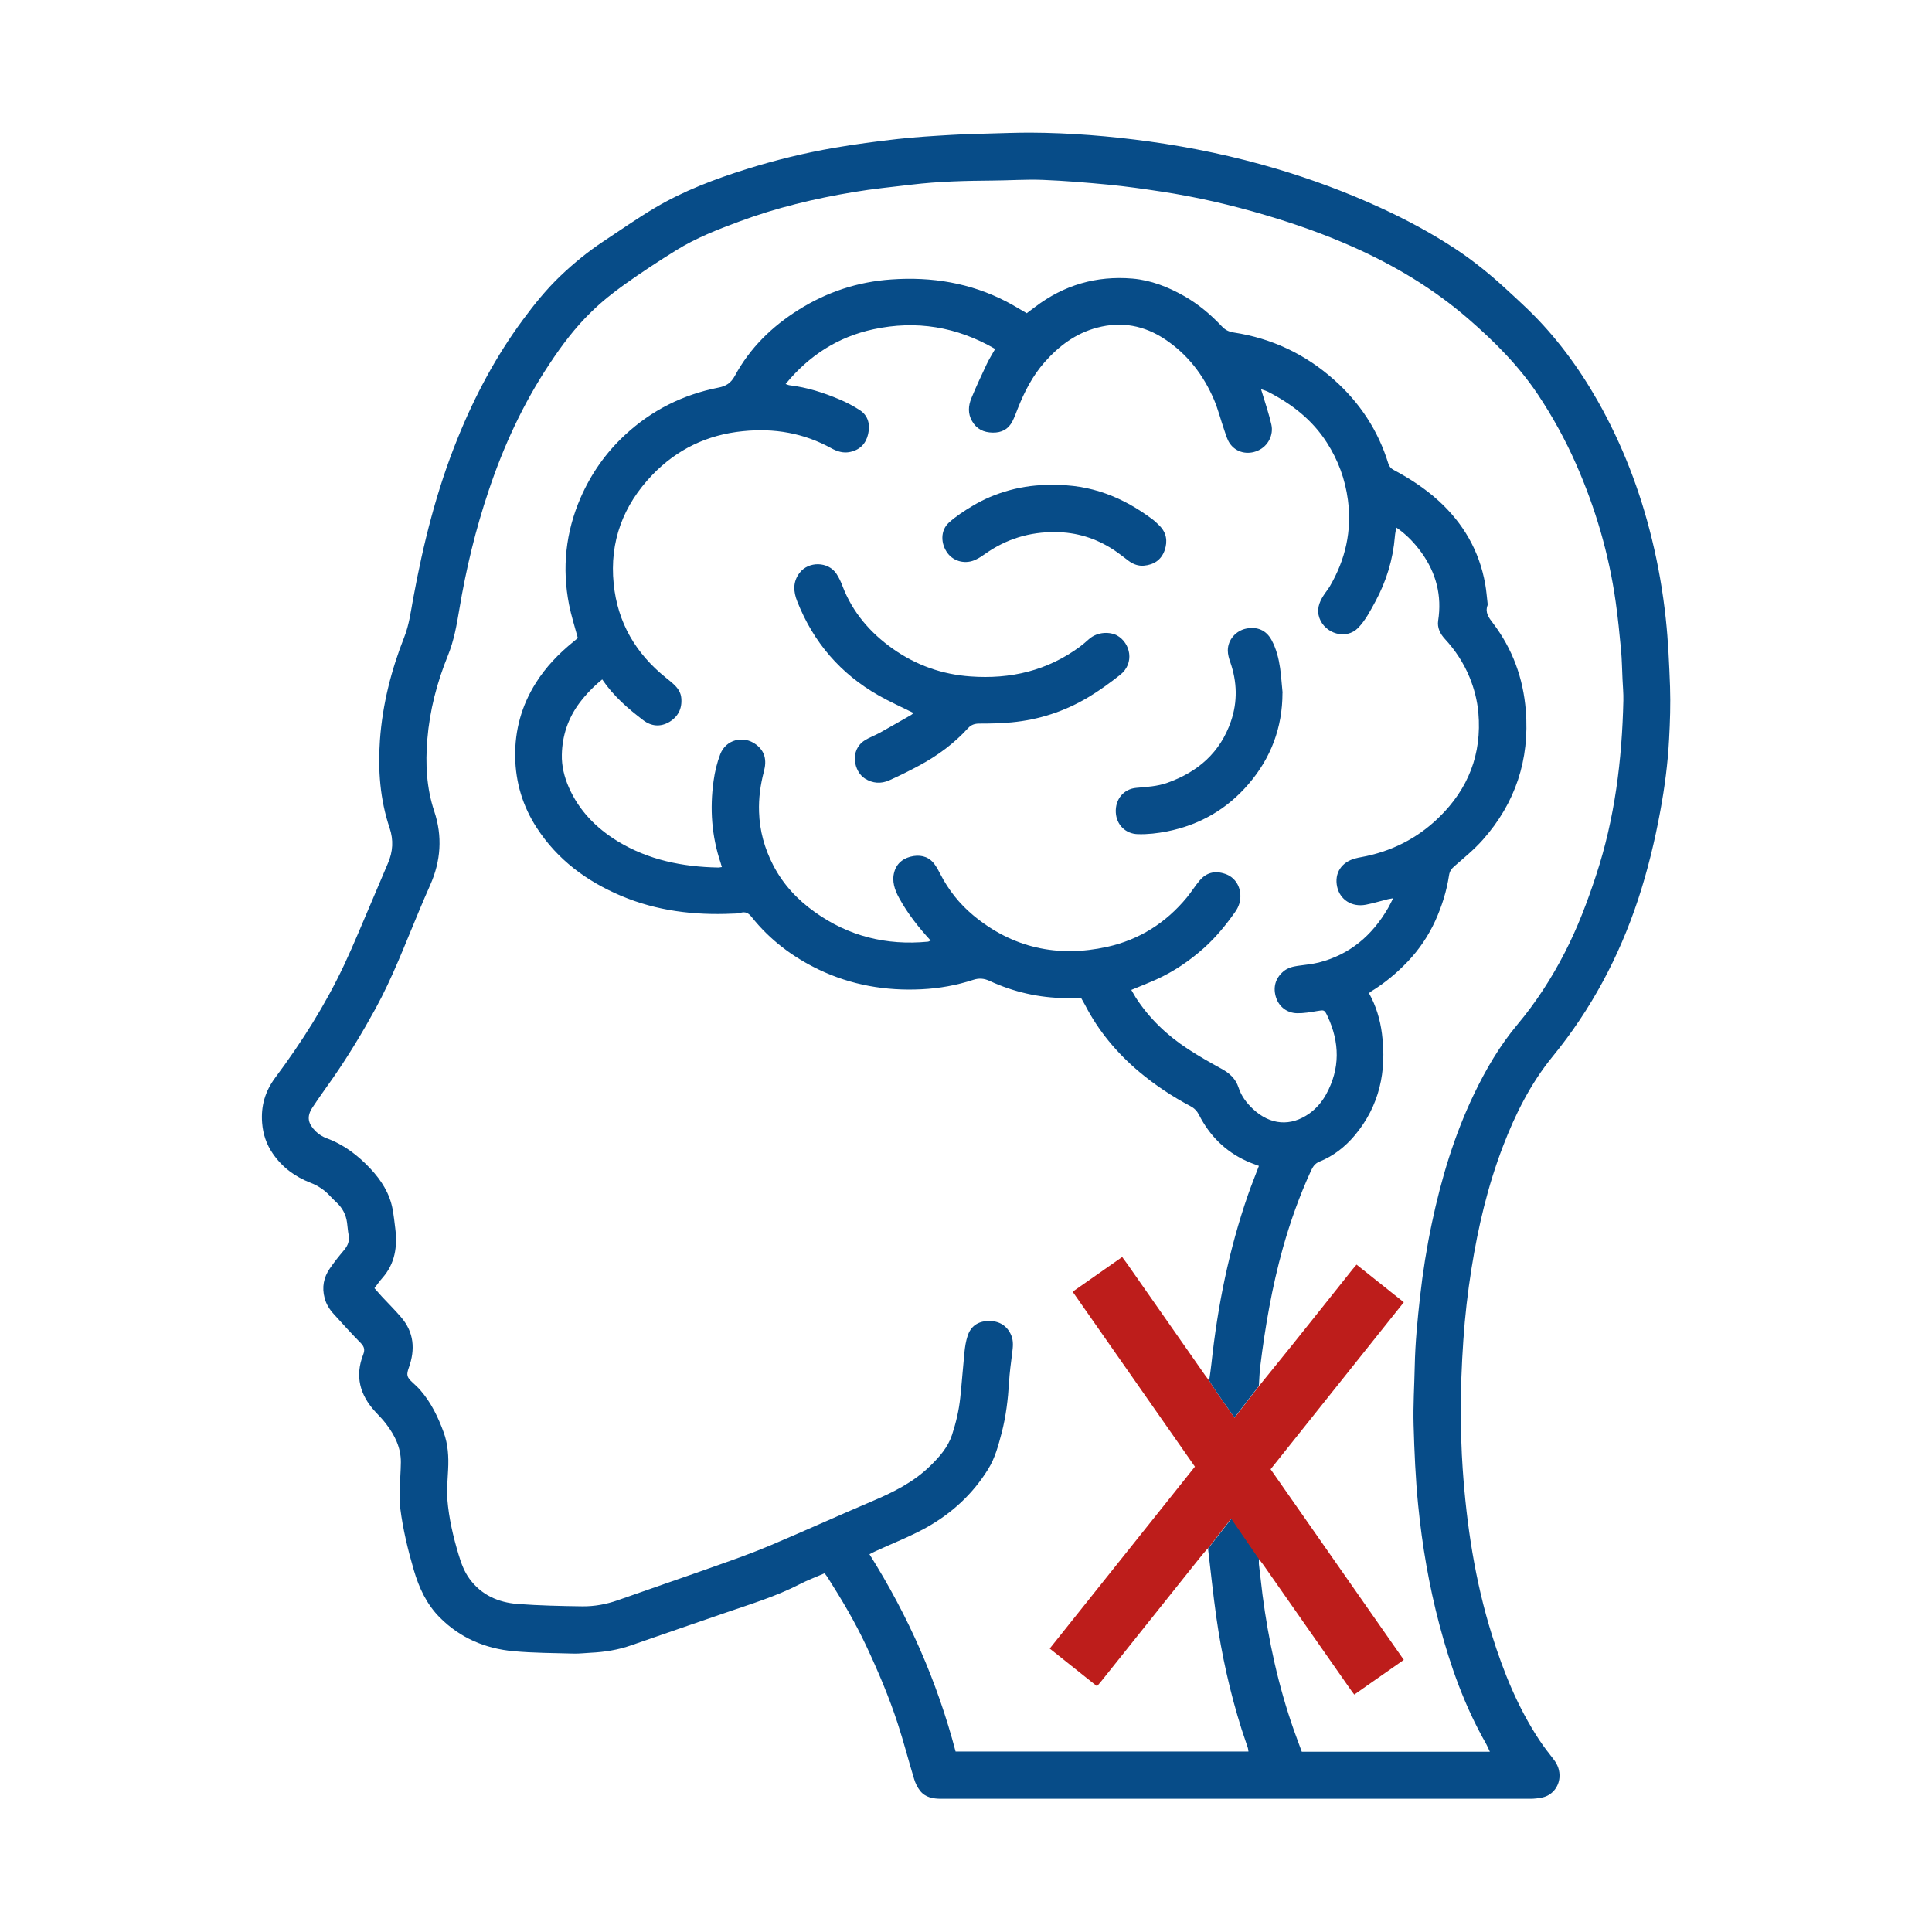
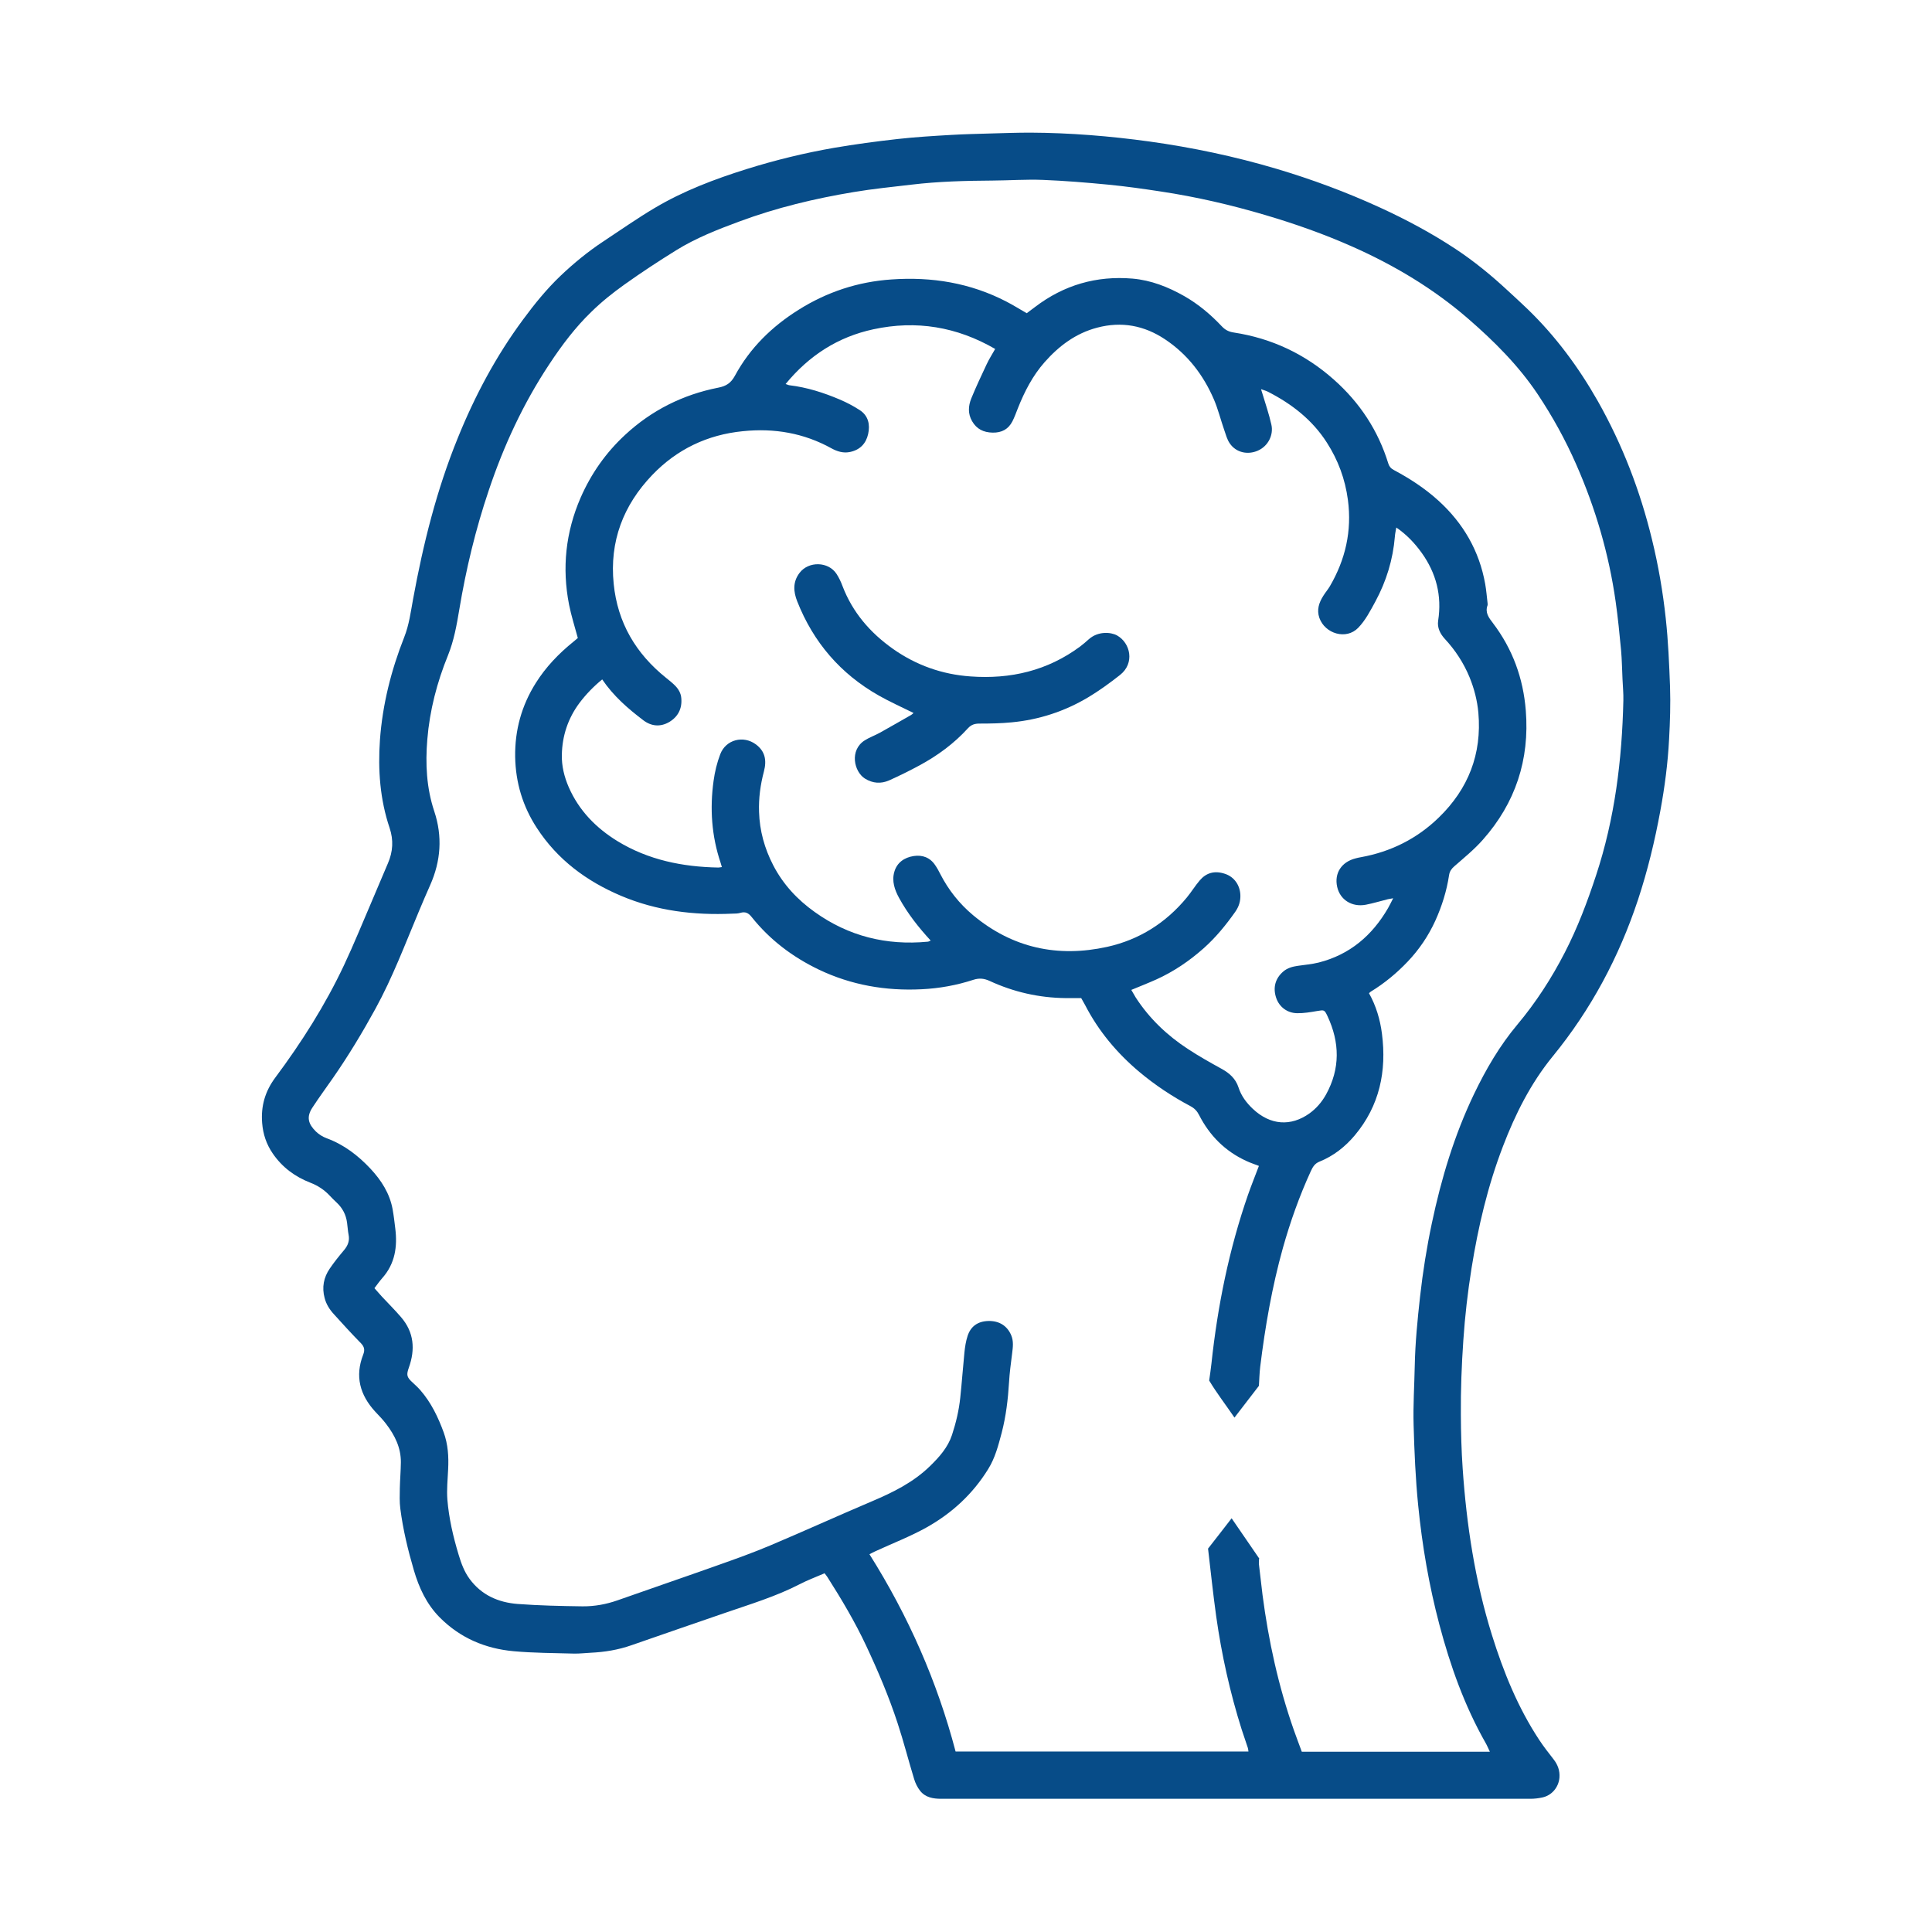
<svg xmlns="http://www.w3.org/2000/svg" viewBox="0 0 203.19 203.19" version="1.1">
  <defs>
    <style>
      .cls-1 {
        fill: #bd1d1b;
      }

      .cls-2 {
        fill: #084c88;
      }

      .cls-3 {
        fill: #074c88;
      }
    </style>
  </defs>
  <g>
    <g id="Allgemeine">
      <g>
        <path d="M86.68,165.48c-.9.39-1.76.71-2.57,1.13-2.5,1.29-5.19,2.1-7.83,3.01-3.29,1.14-6.59,2.26-9.87,3.41-1.39.49-2.82.72-4.28.79-.59.03-1.17.1-1.76.09-2.12-.06-4.24-.06-6.34-.25-3-.27-5.65-1.4-7.8-3.57-1.38-1.4-2.17-3.12-2.71-4.97-.62-2.12-1.14-4.27-1.42-6.47-.09-.7-.06-1.41-.05-2.12.02-.92.1-1.83.11-2.75.01-1.53-.64-2.83-1.54-4.01-.35-.47-.77-.89-1.17-1.32-1.6-1.75-2.14-3.72-1.25-5.99.19-.49.12-.82-.25-1.2-.97-.99-1.91-2.02-2.84-3.05-.45-.49-.8-1.04-.97-1.7-.3-1.12-.1-2.16.54-3.09.46-.68.98-1.32,1.51-1.95.4-.48.6-.99.47-1.62-.08-.41-.1-.84-.16-1.26-.11-.85-.49-1.56-1.12-2.14-.24-.22-.47-.46-.7-.7-.57-.61-1.25-1.06-2.03-1.36-1.62-.63-2.97-1.62-3.96-3.07-.67-.97-1.03-2.04-1.12-3.22-.14-1.77.31-3.32,1.37-4.75,2.78-3.73,5.27-7.65,7.25-11.86,1.03-2.19,1.94-4.44,2.9-6.67.58-1.34,1.13-2.69,1.71-4.03.53-1.22.6-2.44.18-3.7-1.02-3.02-1.24-6.13-1.02-9.27.27-3.73,1.18-7.33,2.55-10.8.52-1.31.69-2.68.94-4.04,1.06-5.78,2.47-11.45,4.69-16.9,1.79-4.43,4.02-8.62,6.87-12.47,1.2-1.63,2.48-3.21,3.95-4.61,1.4-1.33,2.89-2.55,4.51-3.62,1.79-1.18,3.55-2.42,5.39-3.51,3.03-1.8,6.32-3.04,9.67-4.09,3.01-.94,6.07-1.69,9.18-2.23,2.22-.38,4.46-.68,6.7-.93,1.87-.21,3.74-.32,5.62-.43,1.36-.08,2.73-.11,4.09-.15,1.41-.04,2.83-.09,4.24-.09,4.19.02,8.36.36,12.51.93,4.53.63,8.99,1.57,13.37,2.87,3.73,1.11,7.37,2.46,10.9,4.08,2.75,1.26,5.4,2.68,7.92,4.34,1.97,1.3,3.79,2.79,5.52,4.4.69.64,1.39,1.27,2.07,1.93,2.95,2.85,5.37,6.12,7.39,9.68,2.59,4.58,4.46,9.44,5.7,14.55.67,2.74,1.15,5.52,1.45,8.32.26,2.39.36,4.78.45,7.18.06,1.84,0,3.67-.1,5.5-.13,2.53-.46,5.05-.92,7.54-.58,3.17-1.34,6.3-2.35,9.36-2,6.03-4.94,11.54-8.97,16.47-2.32,2.84-3.94,6.08-5.24,9.48-1.59,4.15-2.6,8.44-3.3,12.82-.4,2.51-.69,5.02-.86,7.56-.18,2.61-.28,5.22-.26,7.83.01,1.88.06,3.77.19,5.65.41,5.95,1.3,11.82,3.08,17.52,1.21,3.88,2.73,7.63,4.98,11.04.47.71.99,1.37,1.51,2.04.44.57.66,1.18.61,1.9-.08,1.02-.8,1.89-1.8,2.1-.41.09-.84.14-1.26.14-20.65,0-41.3,0-61.95,0-.85,0-1.67-.13-2.23-.84-.28-.36-.5-.8-.63-1.24-.6-1.96-1.1-3.94-1.74-5.88-.91-2.78-2.05-5.46-3.29-8.11-1.18-2.52-2.6-4.91-4.09-7.25-.07-.12-.17-.22-.31-.41ZM132.41,163.95c0,.21-.03.43,0,.63.12,1.05.24,2.1.37,3.15.63,4.84,1.67,9.59,3.29,14.21.28.79.58,1.58.84,2.29h19.78c-.18-.37-.29-.65-.44-.91-2.23-3.92-3.72-8.12-4.87-12.46-1.09-4.12-1.81-8.31-2.23-12.55-.28-2.8-.4-5.63-.48-8.44-.06-2.07.08-4.14.12-6.21.05-2.45.29-4.87.56-7.3.29-2.59.7-5.17,1.24-7.72.99-4.69,2.36-9.25,4.44-13.59,1.25-2.6,2.69-5.07,4.55-7.29,1.96-2.34,3.61-4.89,5-7.6,1.34-2.6,2.37-5.33,3.28-8.1,1.97-5.97,2.73-12.13,2.87-18.39.02-.75-.06-1.5-.09-2.25-.05-1.01-.06-2.02-.15-3.03-.16-1.71-.33-3.41-.57-5.11-.71-5.01-2.12-9.83-4.16-14.46-1.13-2.57-2.48-5.02-4.04-7.36-2.02-3.02-4.57-5.56-7.3-7.93-3.66-3.17-7.77-5.63-12.19-7.59-2.97-1.32-6.03-2.4-9.15-3.32-3.61-1.07-7.28-1.92-11-2.48-1.83-.28-3.67-.54-5.52-.72-2.29-.22-4.59-.41-6.88-.5-1.76-.07-3.53.06-5.3.07-2.85.02-5.69.09-8.52.43-2.03.24-4.06.44-6.08.78-4.09.68-8.11,1.64-12.01,3.09-2.3.85-4.58,1.74-6.67,3.04-1.84,1.14-3.65,2.33-5.42,3.59-1.22.87-2.41,1.82-3.48,2.87-1.7,1.64-3.12,3.53-4.42,5.5-2.74,4.13-4.8,8.58-6.37,13.26-1.39,4.11-2.4,8.31-3.11,12.58-.27,1.62-.56,3.24-1.18,4.78-1.16,2.85-1.93,5.8-2.18,8.87-.21,2.55-.09,5.08.73,7.54.88,2.64.7,5.23-.43,7.77-.4.9-.79,1.81-1.17,2.72-1.46,3.47-2.78,7-4.6,10.31-1.36,2.48-2.82,4.9-4.43,7.22-.73,1.05-1.48,2.07-2.18,3.14-.66,1-.44,1.73.36,2.52.31.3.72.56,1.13.71,1.82.67,3.29,1.8,4.6,3.19,1.15,1.23,2.03,2.6,2.34,4.27.12.67.2,1.35.28,2.02.24,1.92-.02,3.71-1.36,5.22-.29.33-.55.7-.83,1.07.28.32.53.6.78.88.67.72,1.38,1.42,2.02,2.17,1.37,1.59,1.5,3.39.82,5.3-.27.76-.23,1,.36,1.54.29.27.59.54.85.84,1.13,1.3,1.86,2.82,2.45,4.43.46,1.26.54,2.57.47,3.9-.05,1.06-.16,2.12-.08,3.17.16,1.97.61,3.9,1.18,5.79.27.9.59,1.79,1.16,2.56,1.25,1.7,3.02,2.47,5.04,2.63,2.27.17,4.56.22,6.84.25,1.25.01,2.47-.21,3.67-.63,3.53-1.25,7.07-2.45,10.6-3.71,1.84-.65,3.68-1.31,5.48-2.07,3.55-1.5,7.07-3.1,10.62-4.61,2.25-.95,4.41-2.01,6.18-3.74.97-.95,1.86-1.94,2.3-3.26.42-1.28.73-2.58.87-3.92.17-1.59.28-3.18.44-4.77.06-.58.15-1.17.33-1.72.33-1.03,1.09-1.55,2.18-1.58,1.15-.03,1.99.51,2.41,1.5.26.62.18,1.24.1,1.88-.13,1.02-.27,2.05-.33,3.08-.11,1.79-.32,3.56-.77,5.29-.35,1.32-.69,2.65-1.42,3.82-1.62,2.63-3.83,4.66-6.5,6.15-1.72.96-3.58,1.67-5.37,2.5-.2.09-.4.2-.62.31,4.1,6.51,7.13,13.4,9.06,20.75h30.8c-.02-.15-.03-.27-.06-.37-.21-.65-.44-1.29-.65-1.94-1.23-3.89-2.11-7.86-2.68-11.89-.33-2.37-.58-4.76-.86-7.14.81-1.04,1.62-2.07,2.48-3.19,1.01,1.48,1.97,2.87,2.93,4.27Z" class="cls-3" />
-         <path d="M127,162.87c-.29.34-.59.67-.86,1.02-3.43,4.29-6.86,8.59-10.29,12.89-.14.18-.3.35-.48.56-1.66-1.33-3.3-2.63-4.97-3.96,5.1-6.4,10.17-12.75,15.27-19.13-4.29-6.13-8.55-12.23-12.86-18.4,1.73-1.22,3.44-2.41,5.21-3.65.17.24.34.45.5.68,2.74,3.92,5.48,7.85,8.23,11.77.13.19.29.37.43.56.79,1.33,1.74,2.54,2.66,3.9.91-1.18,1.74-2.26,2.57-3.34,1.17-1.45,2.35-2.89,3.51-4.34,2.11-2.63,4.21-5.27,6.31-7.91.13-.16.27-.32.44-.52,1.66,1.32,3.29,2.63,4.97,3.96-4.67,5.86-9.32,11.68-14.01,17.56,4.65,6.66,9.31,13.32,14.01,20.05-1.75,1.22-3.45,2.42-5.21,3.65-.17-.23-.33-.43-.47-.64-3.03-4.33-6.05-8.66-9.08-12.99-.15-.21-.32-.41-.47-.61-.96-1.4-1.91-2.79-2.93-4.27-.87,1.11-1.67,2.15-2.48,3.19Z" class="cls-1" />
        <path d="M132.4,145.75c-.83,1.08-1.66,2.16-2.57,3.34-.92-1.36-1.87-2.57-2.66-3.9.08-.6.18-1.2.24-1.8.65-6.06,1.85-11.99,3.85-17.75.35-1,.75-1.98,1.14-3.02-.45-.18-.9-.32-1.32-.52-2.23-1.02-3.86-2.66-4.97-4.83-.21-.42-.49-.71-.9-.93-1.92-1.02-3.72-2.21-5.39-3.61-2.35-1.98-4.29-4.29-5.7-7.03-.12-.23-.25-.45-.41-.73-.53,0-1.09,0-1.65,0-2.79-.03-5.46-.64-7.99-1.81-.57-.26-1.08-.31-1.68-.12-1.77.58-3.59.91-5.46,1-3.78.19-7.41-.44-10.82-2.07-2.75-1.32-5.15-3.13-7.06-5.53-.34-.43-.67-.59-1.2-.43-.27.08-.56.07-.84.08-4.02.18-7.94-.29-11.68-1.87-3.64-1.54-6.71-3.81-8.88-7.16-1.47-2.26-2.22-4.74-2.27-7.46-.04-2.82.68-5.4,2.17-7.77,1.06-1.69,2.43-3.11,3.98-4.36.16-.13.32-.27.44-.37-.32-1.19-.69-2.34-.92-3.5-.76-3.87-.36-7.63,1.21-11.25,1.11-2.54,2.67-4.76,4.71-6.64,2.78-2.57,6.06-4.21,9.77-4.94.83-.16,1.33-.48,1.75-1.25,1.58-2.92,3.89-5.18,6.7-6.94,2.99-1.88,6.24-2.95,9.76-3.19,4.24-.3,8.3.36,12.1,2.33.71.37,1.39.79,2.13,1.22.27-.21.57-.43.87-.65,3.04-2.32,6.47-3.31,10.26-2.99,1.95.17,3.75.88,5.44,1.84,1.49.85,2.78,1.94,3.95,3.18.35.37.72.57,1.26.65,3.98.61,7.49,2.26,10.52,4.95,2.73,2.42,4.66,5.35,5.73,8.83.1.31.26.51.56.67,1.69.9,3.29,1.94,4.71,3.23,2.61,2.37,4.3,5.28,4.92,8.77.12.67.17,1.35.25,2.02,0,.07.02.15,0,.21-.29.78.13,1.31.57,1.89,2.06,2.72,3.18,5.78,3.45,9.19.41,5.17-1.09,9.72-4.52,13.59-.9,1.02-1.97,1.89-3,2.79-.31.27-.49.54-.55.93-.25,1.66-.75,3.25-1.44,4.78-.73,1.6-1.7,3.04-2.91,4.31-1.16,1.22-2.44,2.28-3.88,3.16-.06.03-.1.09-.19.17.74,1.32,1.17,2.76,1.36,4.25.51,3.95-.25,7.59-2.86,10.7-1.01,1.2-2.24,2.17-3.71,2.76-.5.2-.71.57-.91,1-1.2,2.62-2.16,5.32-2.94,8.09-1.14,4.09-1.86,8.25-2.38,12.46-.08.67-.1,1.36-.14,2.04ZM63.34,71.45c-.92.75-1.7,1.56-2.39,2.47-1.21,1.62-1.82,3.46-1.86,5.45-.03,1.17.25,2.33.73,3.43,1.08,2.46,2.87,4.28,5.13,5.67,3.25,1.98,6.84,2.7,10.59,2.77.11,0,.22-.03.38-.05-.05-.18-.09-.31-.13-.44-.95-2.82-1.15-5.71-.74-8.64.13-.95.36-1.9.7-2.79.59-1.54,2.43-2.01,3.75-1.03.95.71,1.16,1.65.84,2.85-.37,1.4-.56,2.81-.51,4.25.06,1.99.58,3.85,1.49,5.61,1.04,2.01,2.54,3.62,4.37,4.92,3.56,2.55,7.54,3.53,11.87,3.12.1,0,.19-.07.32-.12-1.29-1.4-2.42-2.84-3.31-4.46-.48-.87-.8-1.8-.51-2.78.28-.97,1.06-1.5,2.03-1.65.92-.14,1.73.15,2.27.97.2.29.37.6.53.92.86,1.68,2.02,3.14,3.46,4.34,4.13,3.44,8.89,4.47,14.1,3.32,3.37-.75,6.17-2.52,8.37-5.19.48-.58.87-1.23,1.36-1.8.65-.76,1.52-1.08,2.68-.68.96.33,1.54,1.19,1.59,2.2.03.67-.16,1.25-.54,1.79-.98,1.39-2.05,2.7-3.32,3.83-1.51,1.34-3.16,2.46-5,3.29-.85.38-1.72.72-2.61,1.09.16.27.3.53.46.79,1.43,2.21,3.3,3.99,5.49,5.42,1.14.75,2.33,1.42,3.53,2.08.84.46,1.49,1.03,1.8,1.98.28.87.82,1.59,1.47,2.21,1.88,1.79,4.05,1.88,5.97.52.74-.53,1.32-1.21,1.76-2,1.5-2.72,1.45-5.48.15-8.25-.32-.68-.35-.65-1.09-.53-.69.12-1.4.24-2.1.23-1.06-.02-1.88-.67-2.2-1.6-.37-1.09-.1-2.07.76-2.8.43-.36.95-.5,1.49-.58.74-.11,1.5-.17,2.22-.35,3.27-.83,5.62-2.84,7.29-5.72.18-.31.33-.63.54-1.04-.28.05-.41.07-.55.1-.77.19-1.54.43-2.32.58-1.47.28-2.72-.52-3.02-1.88-.32-1.44.46-2.63,1.96-3,.18-.05.37-.09.55-.12,3.14-.57,5.9-1.95,8.18-4.17,3.1-3.01,4.54-6.67,4.16-11.02-.12-1.31-.44-2.54-.93-3.74-.62-1.5-1.49-2.83-2.59-4.02-.5-.54-.82-1.19-.71-1.92.41-2.63-.2-5-1.74-7.15-.73-1.01-1.58-1.91-2.66-2.65-.06.35-.13.64-.15.94-.2,2.43-.9,4.71-2.05,6.84-.53.97-1.03,1.96-1.81,2.77-1.26,1.3-3.49.62-4.08-1.04-.3-.86-.04-1.62.42-2.34.21-.34.48-.65.68-.99,1.64-2.81,2.33-5.82,1.9-9.08-.29-2.19-1.03-4.19-2.22-6.04-1.53-2.39-3.69-4.06-6.19-5.34-.2-.1-.42-.16-.73-.27.06.2.1.3.13.41.33,1.1.71,2.2.96,3.32.24,1.05-.31,2.24-1.41,2.73-1.08.48-2.3.21-2.96-.75-.29-.41-.42-.94-.59-1.42-.37-1.06-.64-2.17-1.08-3.2-1.11-2.58-2.77-4.75-5.14-6.33-2.19-1.46-4.57-1.91-7.14-1.23-2.25.59-4.02,1.92-5.53,3.63-1.26,1.43-2.12,3.1-2.82,4.87-.18.46-.35.93-.57,1.36-.43.83-1.13,1.2-2.08,1.18-.95-.02-1.68-.37-2.16-1.21-.45-.78-.4-1.6-.08-2.39.5-1.22,1.06-2.41,1.62-3.6.25-.53.56-1.02.89-1.6-4.04-2.34-8.3-3.04-12.8-2.07-3.73.8-6.78,2.76-9.24,5.76.2.06.31.12.42.13,1.84.22,3.59.78,5.28,1.5.73.31,1.45.69,2.11,1.12.9.59,1.09,1.53.87,2.51-.22.98-.83,1.65-1.88,1.88-.72.16-1.37-.05-1.96-.37-2.92-1.62-6.04-2.15-9.34-1.81-3.73.37-6.93,1.9-9.52,4.6-3.06,3.19-4.51,7-4.06,11.45.41,4.09,2.33,7.34,5.51,9.89.33.26.66.53.96.83.35.36.6.79.64,1.3.1,1.09-.33,1.95-1.26,2.51-.92.54-1.87.47-2.72-.17-1.62-1.23-3.15-2.55-4.34-4.31Z" class="cls-3" />
        <path d="M96.09,74.99c-1.25-.62-2.49-1.17-3.67-1.84-4.02-2.28-6.87-5.59-8.57-9.89-.41-1.03-.49-2.05.24-3.01.95-1.25,3.03-1.21,3.89.11.25.39.46.82.62,1.26,1.06,2.78,2.91,4.92,5.31,6.62,2.44,1.72,5.17,2.69,8.15,2.9,4.21.31,8.1-.6,11.53-3.14.32-.24.62-.5.92-.77.98-.87,2.32-.76,2.97-.4,1.41.79,1.89,2.92.31,4.16-1.07.84-2.18,1.65-3.35,2.35-2.48,1.48-5.18,2.36-8.05,2.63-1.12.11-2.25.13-3.38.13-.49,0-.85.11-1.19.47-1.47,1.62-3.21,2.9-5.14,3.94-1.04.56-2.09,1.08-3.16,1.56-.86.38-1.73.33-2.56-.19-1.14-.72-1.65-2.98-.01-4.02.49-.31,1.06-.51,1.57-.79,1.11-.62,2.21-1.25,3.31-1.88.09-.05.17-.14.24-.2Z" class="cls-3" />
-         <path d="M134.88,72.87c0,3.65-1.22,6.86-3.57,9.59-2.26,2.64-5.14,4.3-8.56,4.98-1.02.2-2.04.32-3.08.29-1.28-.03-2.25-.97-2.32-2.28-.07-1.39.82-2.47,2.15-2.59,1.1-.1,2.2-.15,3.26-.53,3.22-1.14,5.57-3.18,6.7-6.47.71-2.07.65-4.15-.07-6.22-.14-.39-.26-.82-.26-1.23,0-1.16.89-2.09,1.93-2.3,1.15-.23,2.1.15,2.67,1.2.5.92.75,1.93.9,2.95.12.86.17,1.73.26,2.59Z" class="cls-2" />
-         <path d="M110.67,51.01c4.02-.1,7.47,1.29,10.58,3.64.24.18.46.41.68.62.75.74.89,1.63.56,2.6-.36,1.03-1.15,1.53-2.19,1.62-.56.05-1.11-.14-1.58-.49-.55-.41-1.08-.84-1.65-1.21-1.84-1.19-3.84-1.81-6.05-1.83-2.73-.03-5.19.72-7.41,2.29-.31.22-.62.43-.96.59-1.05.53-2.31.24-2.98-.65-.76-1.01-.77-2.41.12-3.22.74-.67,1.6-1.23,2.47-1.75,2.29-1.39,5.32-2.3,8.42-2.21Z" class="cls-3" />
      </g>
    </g>
  </g>
</svg>